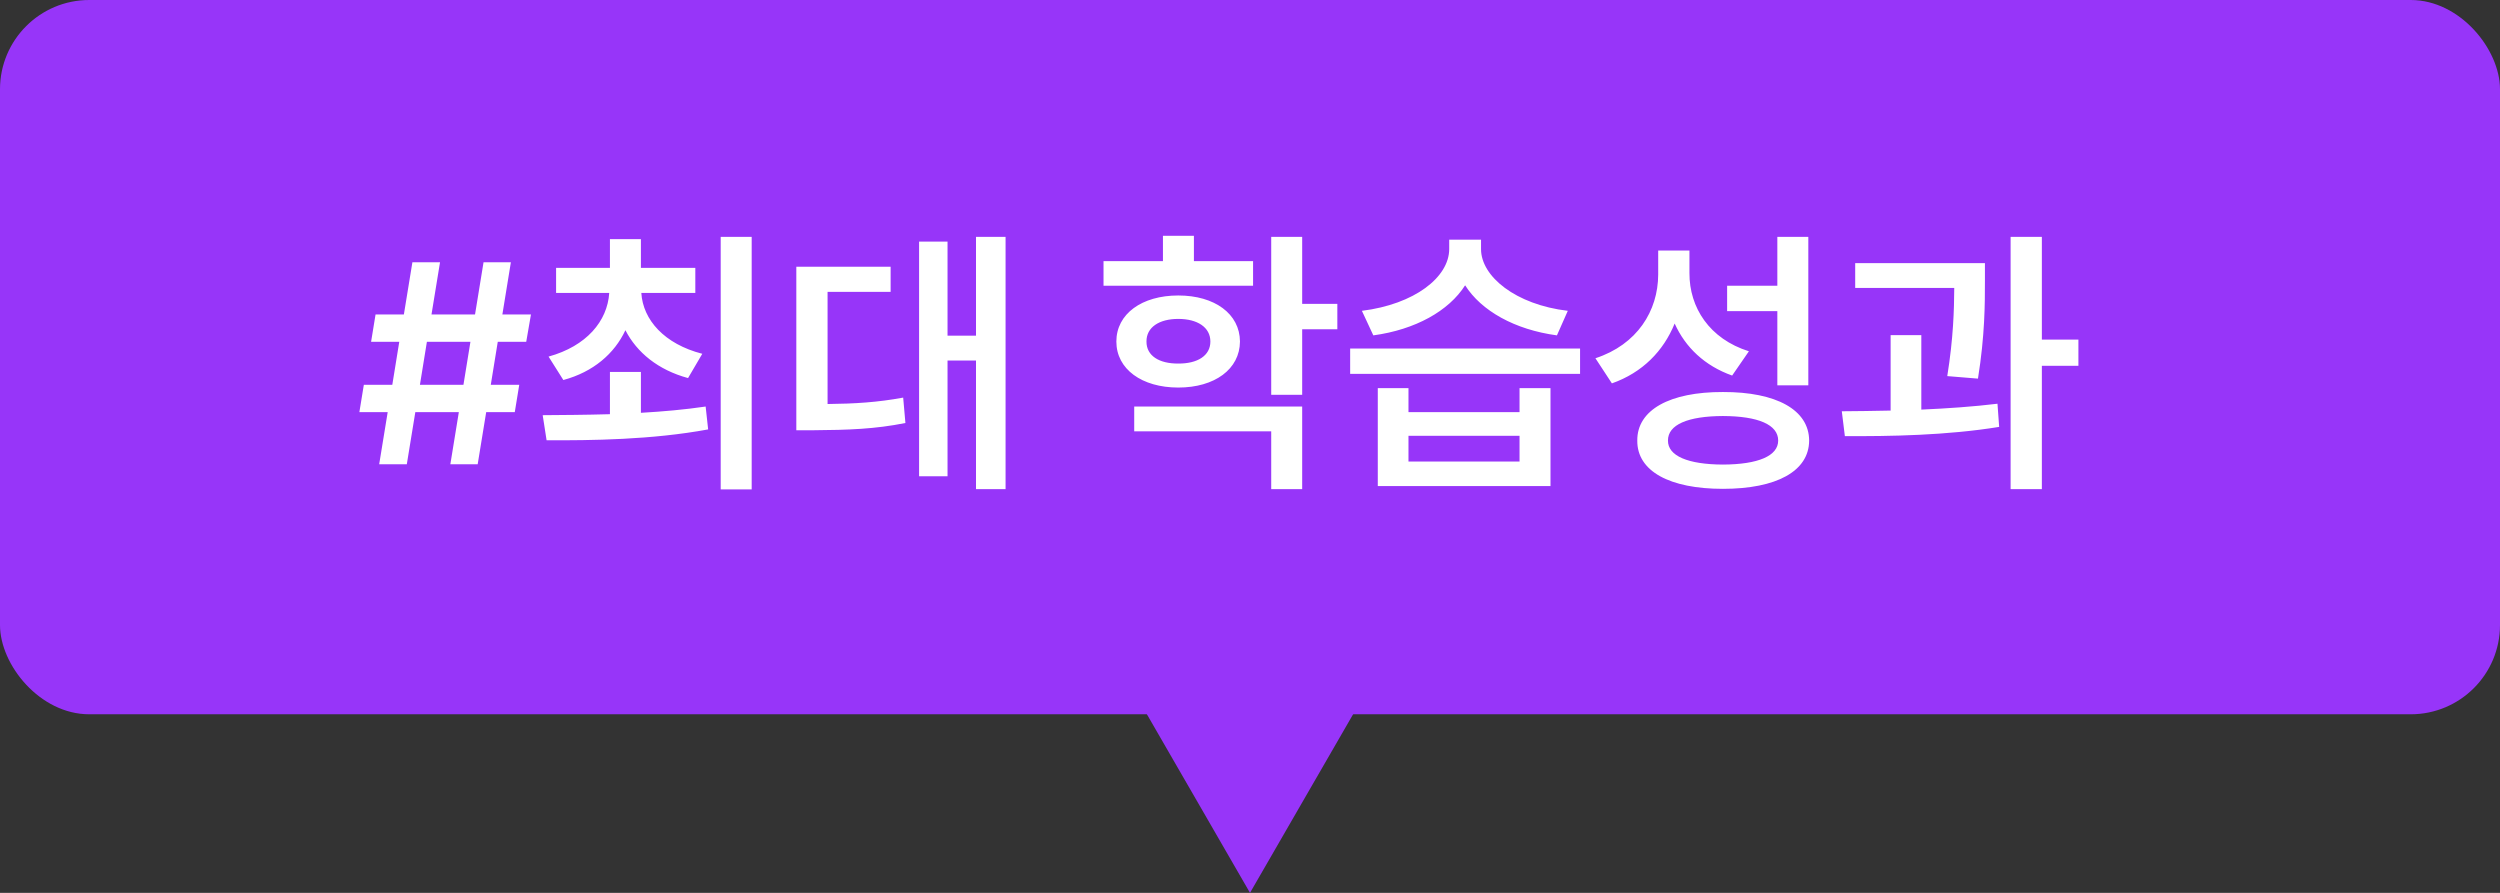
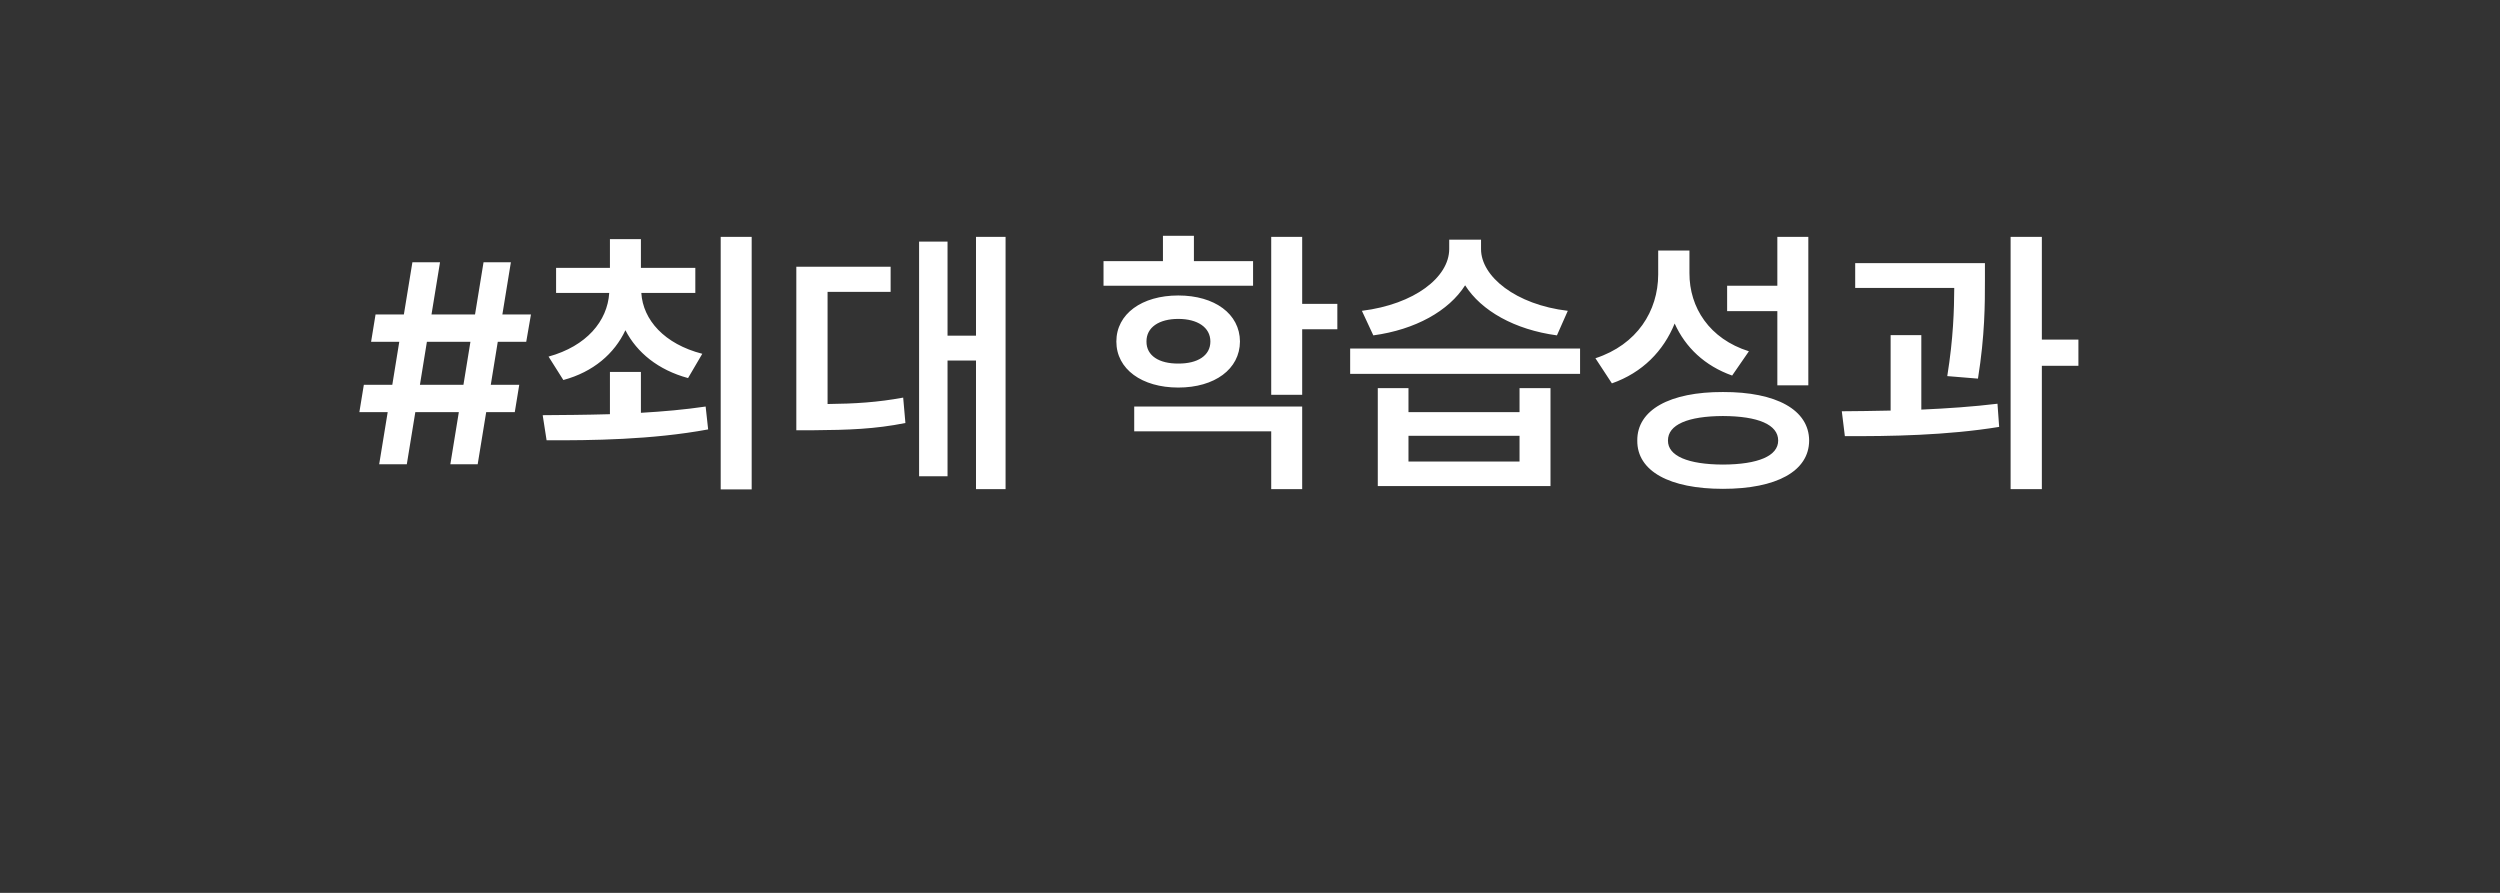
<svg xmlns="http://www.w3.org/2000/svg" width="140" height="50" viewBox="0 0 140 50" fill="none">
  <rect x="0" y="0" width="140" height="50" fill="#333333" stroke="none" />
-   <rect width="140" height="40" rx="5" fill="#9735F9" />
  <path d="M25.219 26L25.695 23.078H23.258L22.781 26H21.234L21.711 23.078H20.125L20.375 21.547H21.969L22.359 19.141H20.781L21.031 17.609H22.617L23.094 14.688H24.641L24.164 17.609H26.602L27.078 14.688H28.609L28.133 17.609H29.734L29.469 19.141H27.875L27.484 21.547H29.078L28.828 23.078H27.227L26.75 26H25.219ZM23.516 21.547H25.953L26.344 19.141H23.906L23.516 21.547ZM35.891 20.828V23.117C37.117 23.047 38.352 22.938 39.516 22.766L39.656 24.047C36.492 24.633 33.102 24.664 30.609 24.656L30.391 23.25C31.492 23.242 32.789 23.234 34.156 23.195V20.828H35.891ZM30.719 19.969C32.844 19.383 34.016 17.984 34.117 16.406H31.141V15H34.156V13.391H35.891V15H38.938V16.406H35.914C36.008 17.914 37.203 19.266 39.328 19.812L38.531 21.172C36.859 20.719 35.664 19.742 35.023 18.492C34.406 19.805 33.227 20.828 31.547 21.281L30.719 19.969ZM40.359 27.406V13.266H42.094V27.406H40.359ZM56.312 13.266V27.391H54.656V20.188H53.062V26.672H51.469V13.531H53.062V18.797H54.656V13.266H56.312ZM44.594 24.094V14.938H49.875V16.344H46.344V22.625C47.875 22.609 49.141 22.531 50.578 22.266L50.703 23.688C48.992 24.031 47.516 24.078 45.547 24.094H44.594ZM70.172 14.625V16H61.797V14.625H65.125V13.203H66.859V14.625H70.172ZM62.516 19.125C62.516 17.578 63.945 16.547 65.984 16.547C68.023 16.547 69.43 17.578 69.438 19.125C69.43 20.672 68.023 21.703 65.984 21.703C63.945 21.703 62.516 20.672 62.516 19.125ZM63.516 24.156V22.766H72.922V27.391H71.188V24.156H63.516ZM64.203 19.125C64.195 19.922 64.914 20.367 65.984 20.359C67.055 20.367 67.781 19.922 67.781 19.125C67.781 18.328 67.055 17.859 65.984 17.859C64.914 17.859 64.195 18.328 64.203 19.125ZM71.188 22.109V13.266H72.922V17.016H74.891V18.438H72.922V22.109H71.188ZM78.875 21.734V23.078H85.094V21.734H86.828V27.219H77.156V21.734H78.875ZM75.609 20.938V19.516H88.484V20.938H75.609ZM76.266 17.406C79.219 17.039 81.148 15.523 81.156 13.953V13.422H82.938V13.953C82.938 15.477 84.875 17.062 87.797 17.406L87.188 18.781C84.82 18.461 82.953 17.406 82.047 15.977C81.133 17.414 79.258 18.461 76.906 18.781L76.266 17.406ZM78.875 25.844H85.094V24.406H78.875V25.844ZM94.609 15.297C94.602 17.219 95.727 18.977 97.938 19.672L97 21.031C95.461 20.484 94.383 19.453 93.781 18.117C93.156 19.656 91.977 20.867 90.266 21.469L89.344 20.062C91.68 19.297 92.852 17.414 92.859 15.375V14.031H94.609V15.297ZM91.688 24.672C91.672 22.953 93.508 21.945 96.484 21.953C99.477 21.945 101.305 22.953 101.312 24.672C101.305 26.391 99.477 27.375 96.484 27.375C93.508 27.375 91.672 26.391 91.688 24.672ZM93.406 24.672C93.398 25.531 94.523 26.008 96.484 26.016C98.461 26.008 99.578 25.531 99.578 24.672C99.578 23.781 98.461 23.305 96.484 23.297C94.523 23.305 93.398 23.781 93.406 24.672ZM96.719 17.422V16H99.531V13.266H101.266V21.578H99.531V17.422H96.719ZM111.156 14.734V15.734C111.156 16.992 111.156 18.773 110.766 21.203L109.047 21.062C109.391 18.922 109.43 17.336 109.438 16.125H103.891V14.734H111.156ZM103.141 23.031C103.977 23.023 104.906 23.016 105.875 22.992V18.766H107.594V22.938C109.031 22.875 110.508 22.773 111.859 22.609L111.953 23.906C109.039 24.383 105.805 24.438 103.312 24.422L103.141 23.031ZM112.594 27.391V13.266H114.344V19.016H116.391V20.484H114.344V27.391H112.594Z" fill="white" />
-   <path d="M70 50L61.34 35L78.66 35L70 50Z" fill="#9735F9" />
</svg>